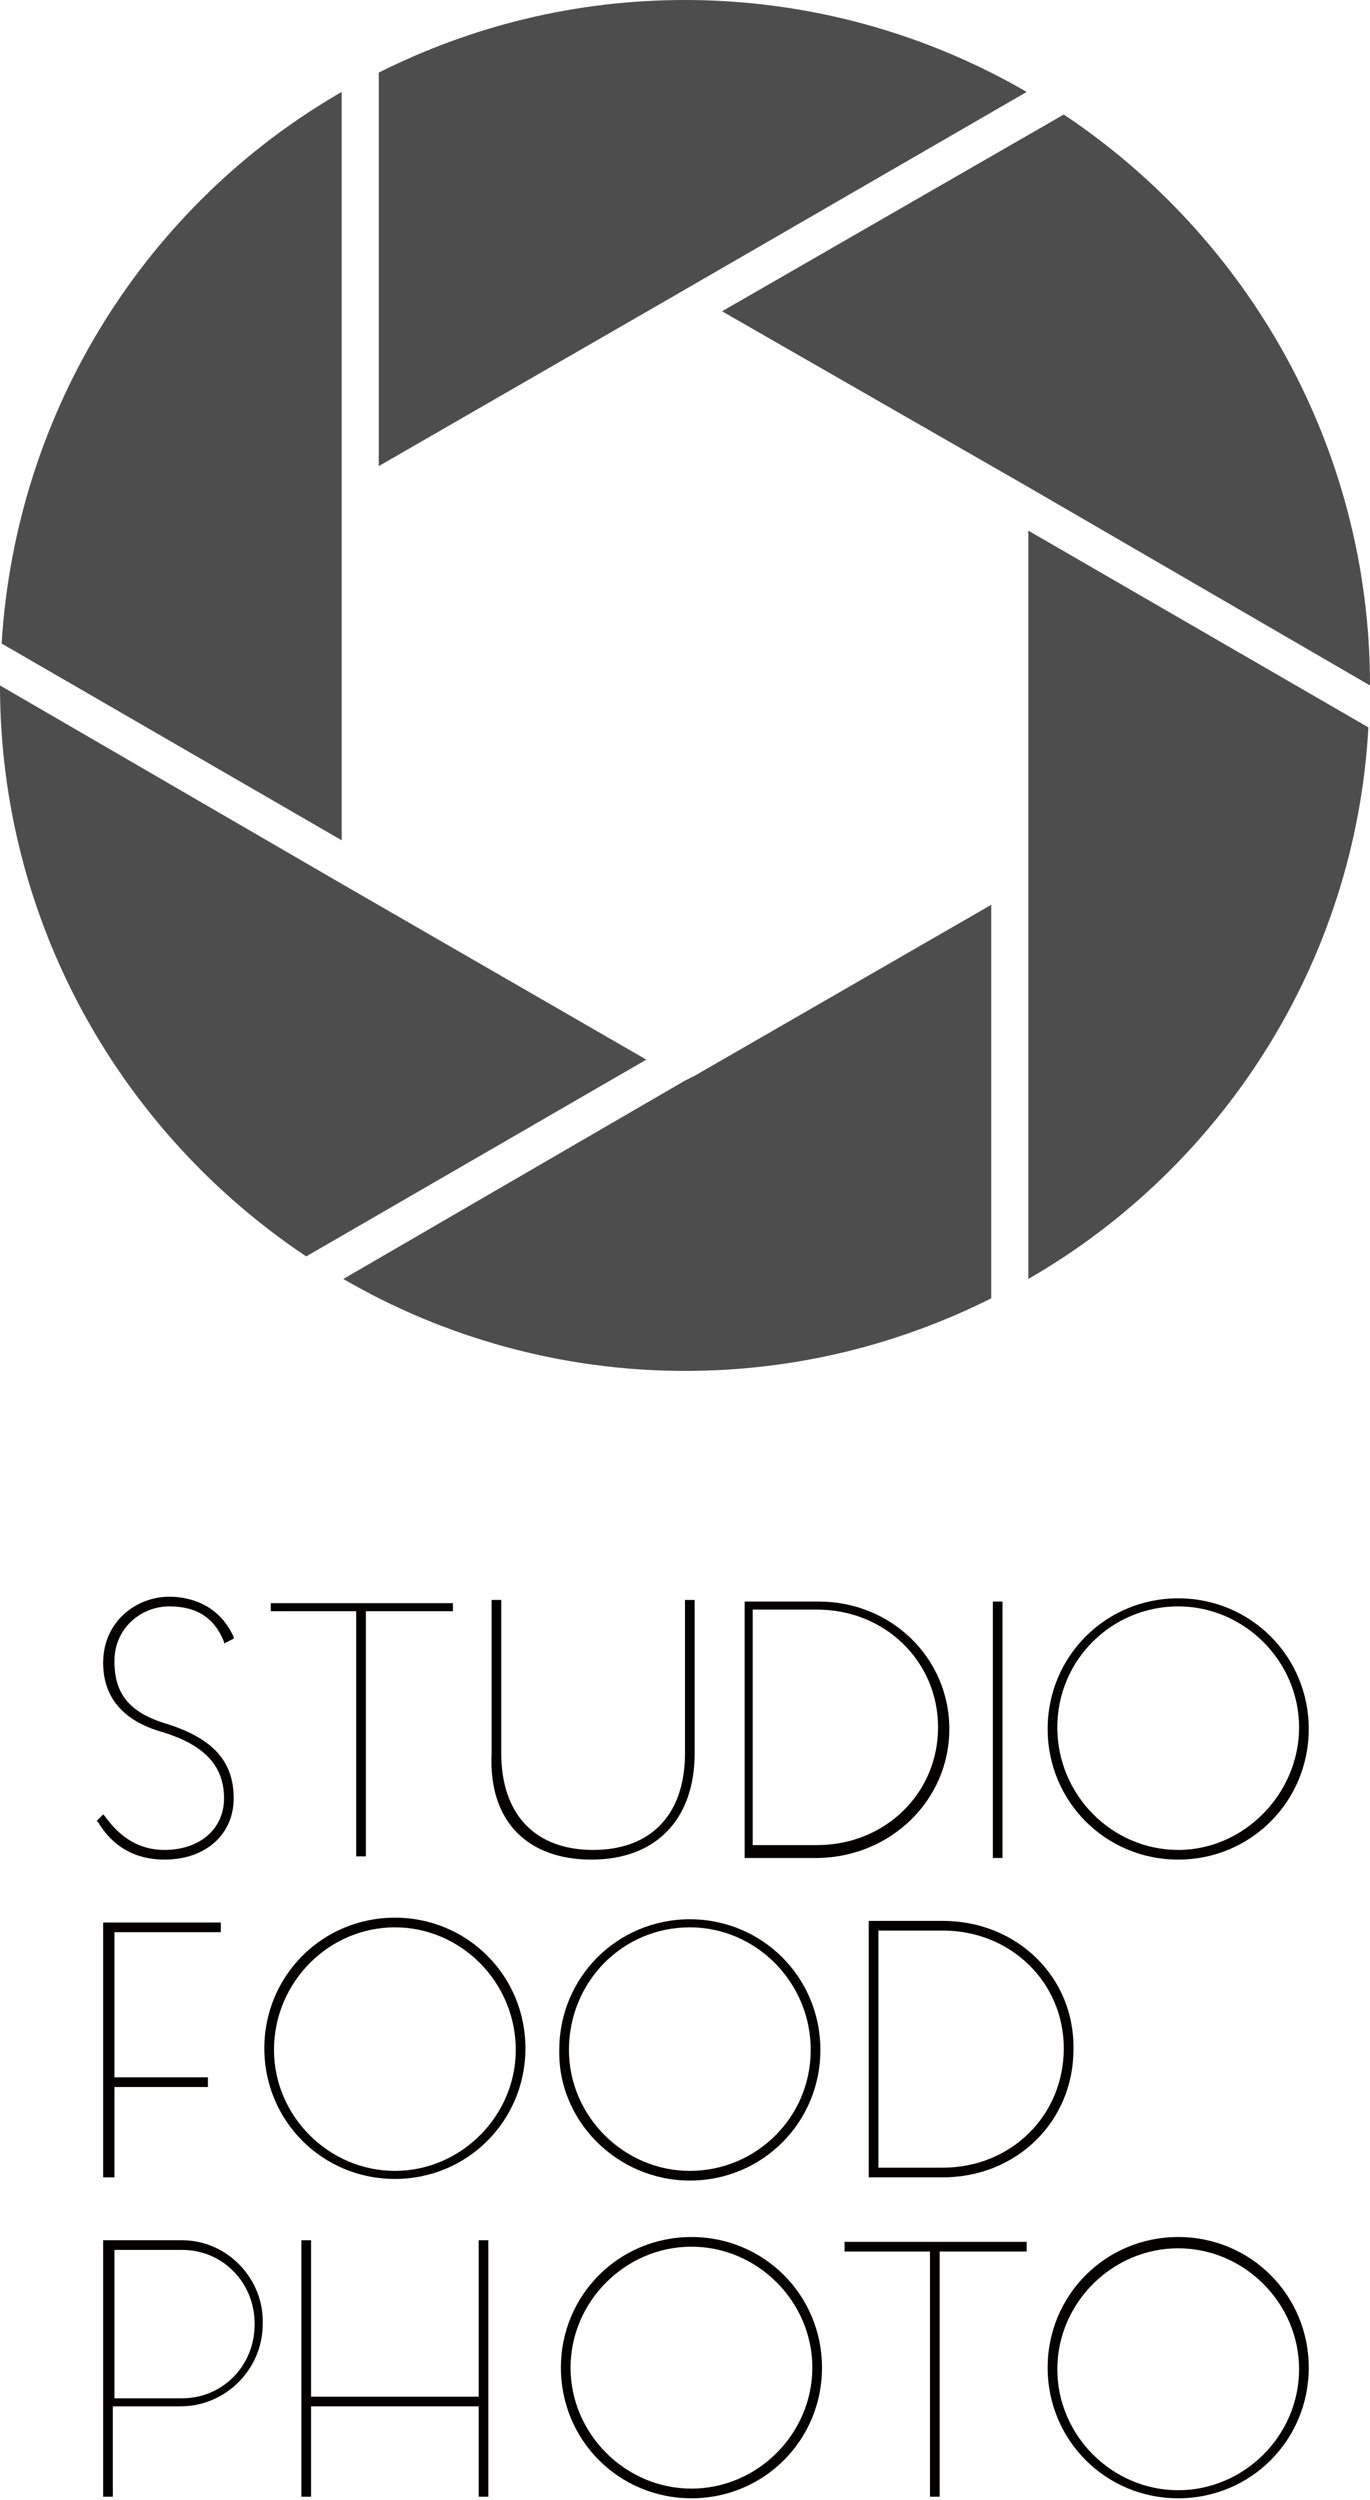
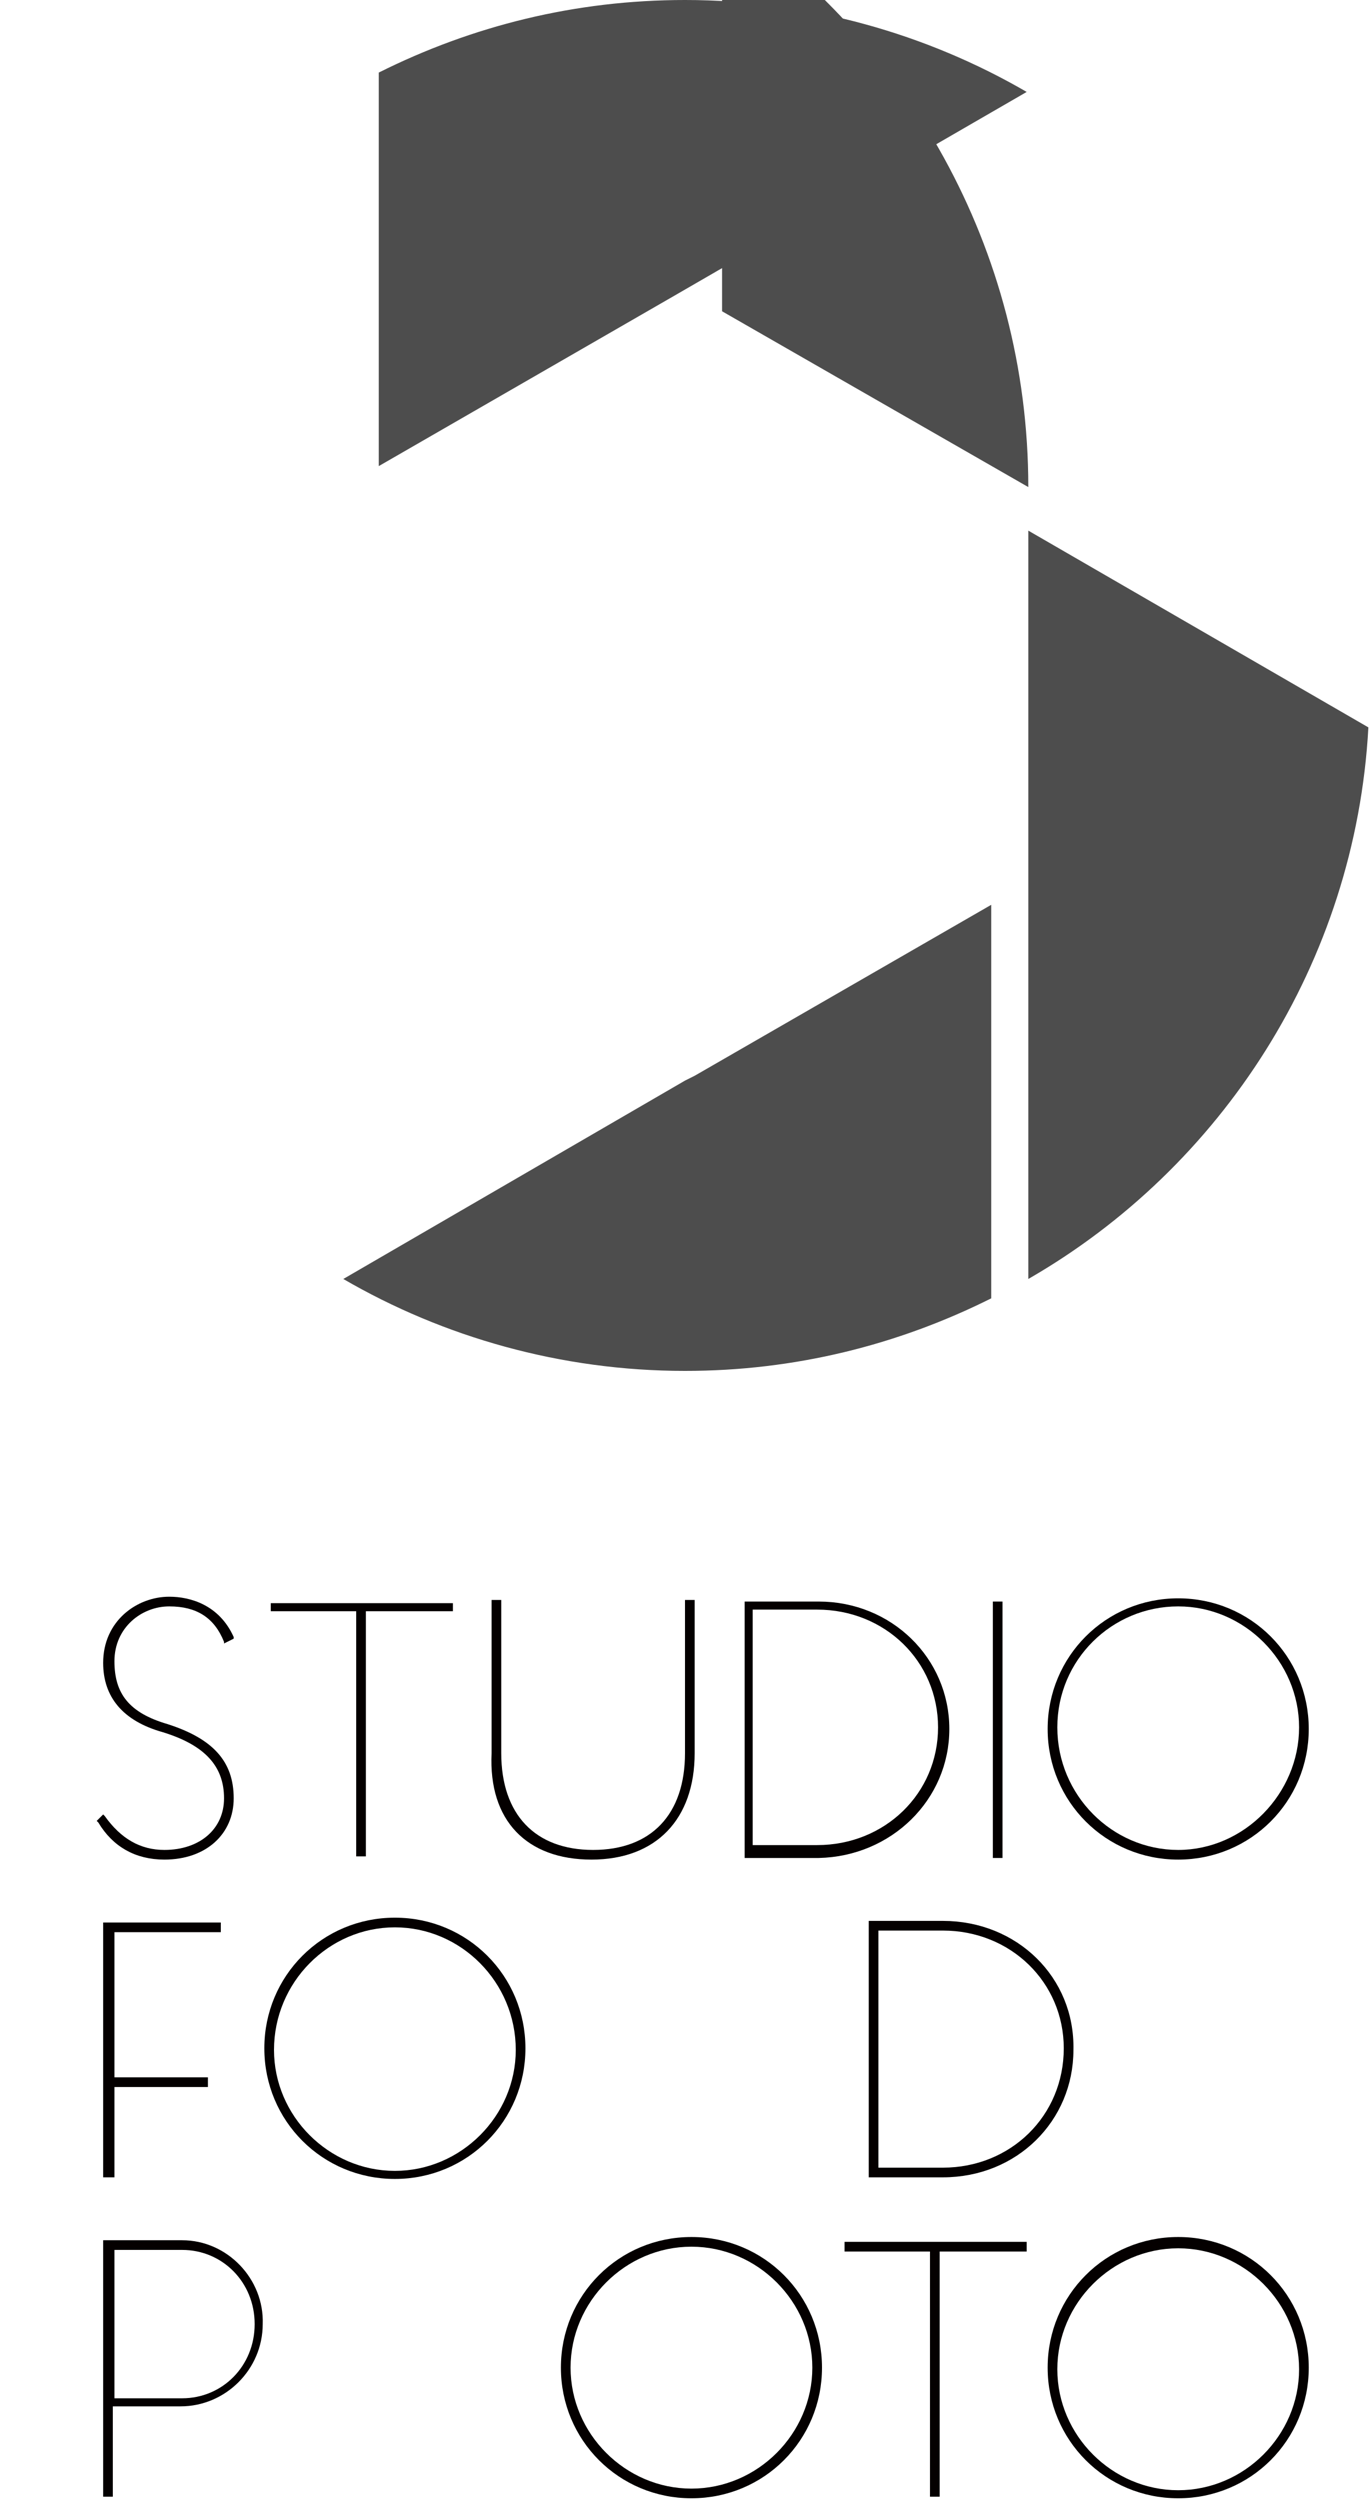
<svg xmlns="http://www.w3.org/2000/svg" version="1.1" id="レイヤー_1" x="0px" y="0px" width="85px" height="155px" viewBox="0 0 85 155" style="enable-background:new 0 0 85 155;" xml:space="preserve">
  <style type="text/css">
	.st0{fill:#4D4D4D;}
	.st1{fill:#040000;}
</style>
  <g>
    <path class="st0" d="M43.1,66.7L43.1,66.7l-0.6,0.3L21.3,79.3c6.2,3.6,13.5,5.7,21.2,5.7c6.8,0,13.2-1.6,19-4.5V56.1L43.1,66.7z" />
-     <path class="st0" d="M21.2,30.9v-0.7V5.7C9.2,12.6,1,25.3,0.1,39.9l21.1,12.2V30.9z" />
    <path class="st0" d="M41.9,18.3L63.7,5.7C57.5,2.1,50.2,0,42.5,0c-6.8,0-13.2,1.6-19,4.5v24.4L41.9,18.3z" />
-     <path class="st0" d="M63.8,30.2L85,42.5c0-14.8-7.6-27.8-19-35.4L44.8,19.3L63.8,30.2z" />
-     <path class="st0" d="M21.2,54.8L0,42.5c0,14.8,7.6,27.8,19,35.4l21.1-12.2L21.2,54.8z" />
+     <path class="st0" d="M63.8,30.2c0-14.8-7.6-27.8-19-35.4L44.8,19.3L63.8,30.2z" />
    <path class="st0" d="M63.8,54.1v0.7v24.5c12-6.9,20.3-19.6,21.1-34.2L63.8,32.9V54.1z" />
  </g>
  <g>
    <path class="st1" d="M36.7,115.3c4,0,6.4-2.5,6.4-6.6v-9.5h-0.6v9.5c0,3.8-2.1,6-5.7,6s-5.7-2.2-5.7-6v-9.5h-0.6v9.5   C30.3,112.9,32.7,115.3,36.7,115.3z" />
    <path class="st1" d="M58.9,107.2c0-4.4-3.6-7.9-8.1-7.9h-4.6v15.9h4.6C55.3,115.1,58.9,111.6,58.9,107.2z M46.7,99.8h4   c4.2,0,7.5,3.2,7.5,7.3s-3.3,7.3-7.5,7.3h-4V99.8z" />
    <polygon class="st1" points="22.1,115.1 22.7,115.1 22.7,99.9 28.1,99.9 28.1,99.4 16.8,99.4 16.8,99.9 22.1,99.9  " />
    <path class="st1" d="M10.2,115.3c2.6,0,4.3-1.6,4.3-3.8c0-2.3-1.3-3.7-4.1-4.6C8,106.2,7.1,105,7.1,103c0-2.1,1.7-3.4,3.4-3.4   c1.7,0,2.8,0.7,3.4,2.2l0,0.1l0.6-0.3l0-0.1c-0.9-2-2.7-2.5-4-2.5c-2,0-4.1,1.5-4.1,4.1c0,2.1,1.2,3.6,3.7,4.3   c2.6,0.8,3.8,2.1,3.8,4.1c0,1.9-1.5,3.2-3.7,3.2c-1.5,0-2.7-0.7-3.7-2.1l-0.1-0.1L6,112.9l0.1,0.1C7,114.5,8.4,115.3,10.2,115.3z" />
    <path class="st1" d="M73.1,138.7c-4.5,0-8.1,3.6-8.1,8.1s3.6,8.1,8.1,8.1s8.1-3.6,8.1-8.1S77.6,138.7,73.1,138.7z M73.1,154.4   c-4.1,0-7.5-3.4-7.5-7.5s3.4-7.5,7.5-7.5s7.5,3.4,7.5,7.5S77.2,154.4,73.1,154.4z" />
    <path class="st1" d="M73.1,115.3c4.5,0,8.1-3.6,8.1-8.1s-3.6-8.1-8.1-8.1c-4.5,0-8.1,3.6-8.1,8.1S68.6,115.3,73.1,115.3z    M73.1,99.6c4.1,0,7.5,3.4,7.5,7.5s-3.4,7.6-7.5,7.6s-7.5-3.4-7.5-7.6S69,99.6,73.1,99.6z" />
    <rect x="61.6" y="99.3" class="st1" width="0.6" height="15.9" />
-     <polygon class="st1" points="29.7,148.6 19.3,148.6 19.3,138.9 18.7,138.9 18.7,154.8 19.3,154.8 19.3,149.2 29.7,149.2    29.7,154.8 30.3,154.8 30.3,138.9 29.7,138.9  " />
-     <path class="st1" d="M42.8,135.2c4.5,0,8.1-3.6,8.1-8.1c0-4.5-3.6-8.1-8.1-8.1s-8.1,3.6-8.1,8.1C34.6,131.5,38.3,135.2,42.8,135.2z    M42.8,119.5c4.1,0,7.5,3.4,7.5,7.6c0,4.2-3.4,7.5-7.5,7.5s-7.5-3.4-7.5-7.5C35.3,122.9,38.6,119.5,42.8,119.5z" />
    <path class="st1" d="M24.5,118.9c-4.5,0-8.1,3.6-8.1,8.1c0,4.5,3.6,8.1,8.1,8.1s8.1-3.6,8.1-8.1C32.6,122.5,29,118.9,24.5,118.9z    M24.5,134.6c-4.1,0-7.5-3.4-7.5-7.5c0-4.2,3.4-7.6,7.5-7.6s7.5,3.4,7.5,7.6C32,131.2,28.6,134.6,24.5,134.6z" />
    <polygon class="st1" points="52.4,139.6 57.7,139.6 57.7,154.8 58.3,154.8 58.3,139.6 63.7,139.6 63.7,139 52.4,139  " />
    <polygon class="st1" points="13.7,119.8 13.7,119.2 6.4,119.2 6.4,135 7.1,135 7.1,129.4 12.9,129.4 12.9,128.8 7.1,128.8    7.1,119.8  " />
    <path class="st1" d="M58.5,119.1h-4.6V135h4.6c4.6,0,8.1-3.5,8.1-7.9C66.7,122.6,63.1,119.1,58.5,119.1z M58.5,134.4h-4v-14.7h4   c4.2,0,7.5,3.2,7.5,7.3C66,131.2,62.7,134.4,58.5,134.4z" />
    <path class="st1" d="M11.3,138.9H6.4v15.9h0.6v-5.6h4.2c2.8,0,5.1-2.3,5.1-5.1C16.4,141.3,14.1,138.9,11.3,138.9z M7.1,139.5h4.2   c2.5,0,4.5,2,4.5,4.6c0,2.6-2,4.6-4.5,4.6H7.1V139.5z" />
    <path class="st1" d="M42.9,138.7c-4.5,0-8.1,3.6-8.1,8.1s3.6,8.1,8.1,8.1c4.5,0,8.1-3.6,8.1-8.1S47.4,138.7,42.9,138.7z    M42.9,139.3c4.1,0,7.5,3.4,7.5,7.5s-3.4,7.5-7.5,7.5s-7.5-3.4-7.5-7.5S38.8,139.3,42.9,139.3z" />
  </g>
</svg>